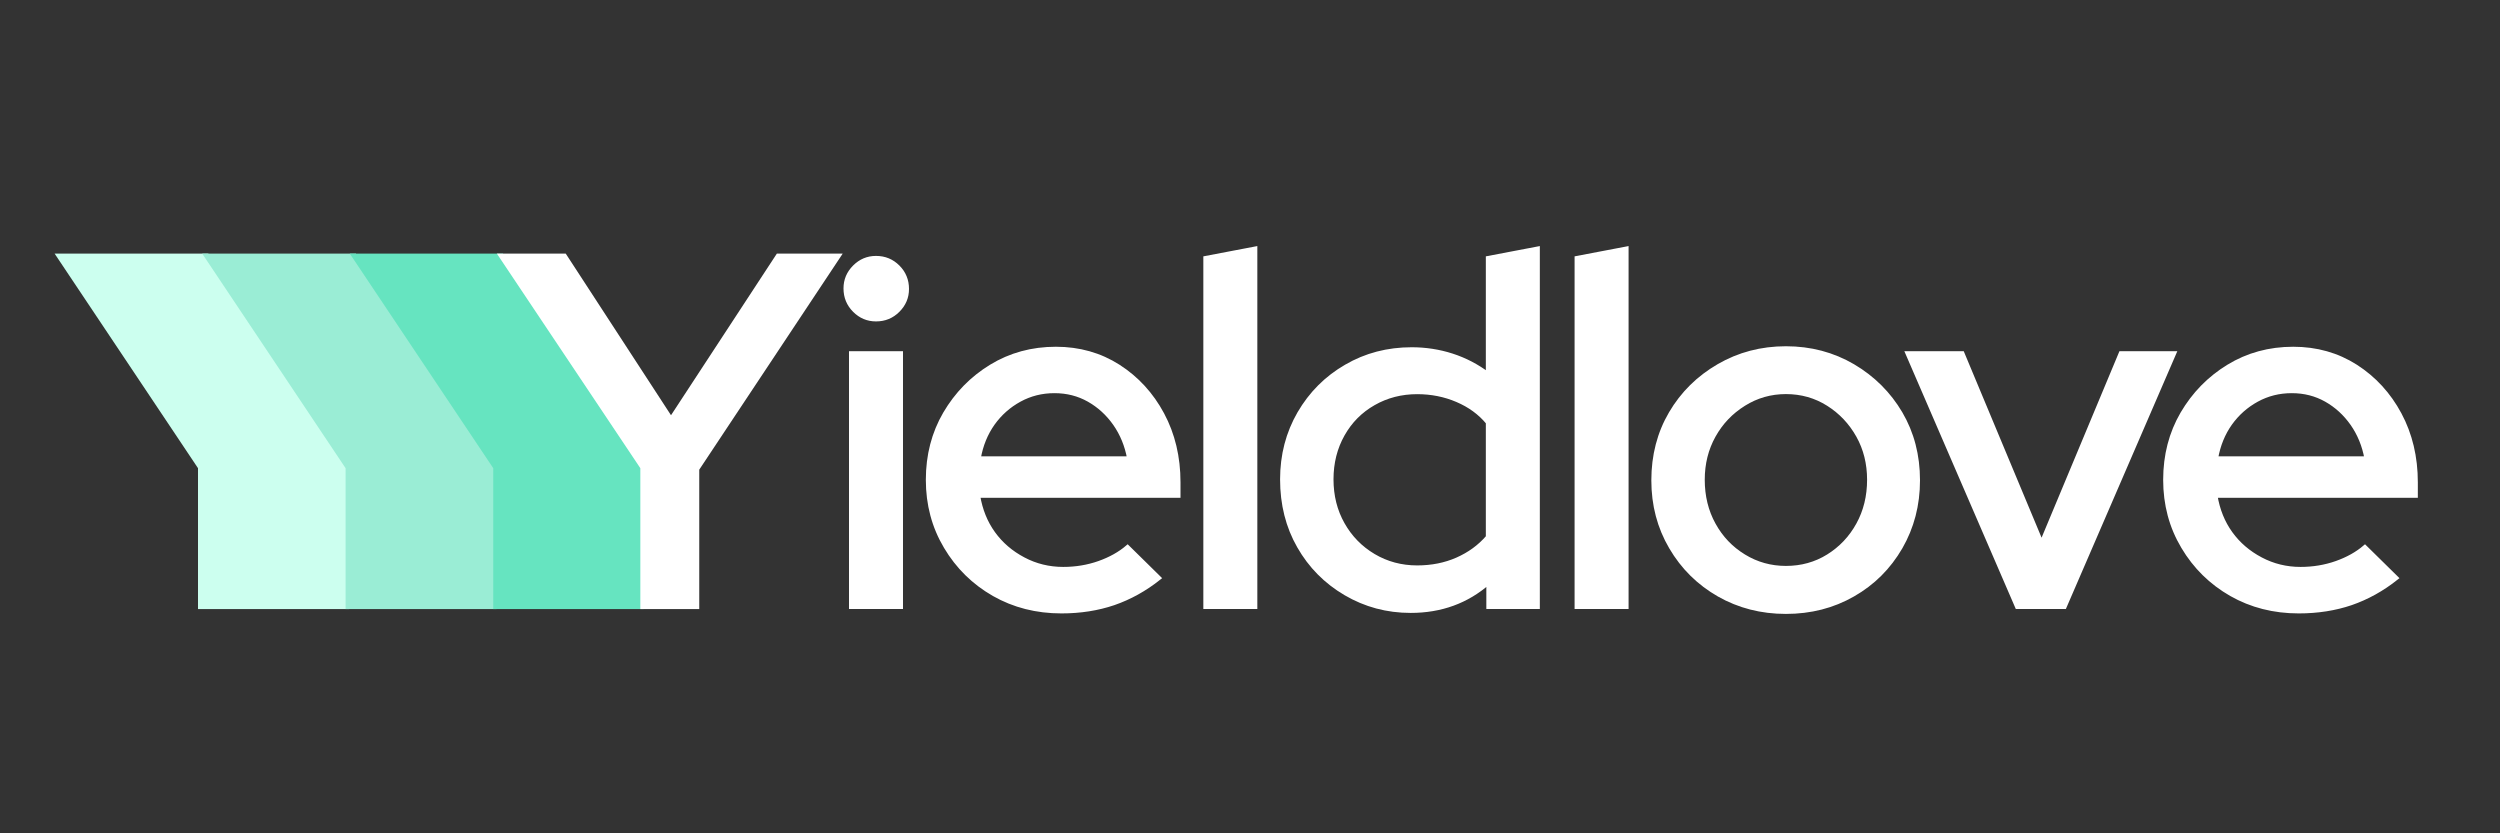
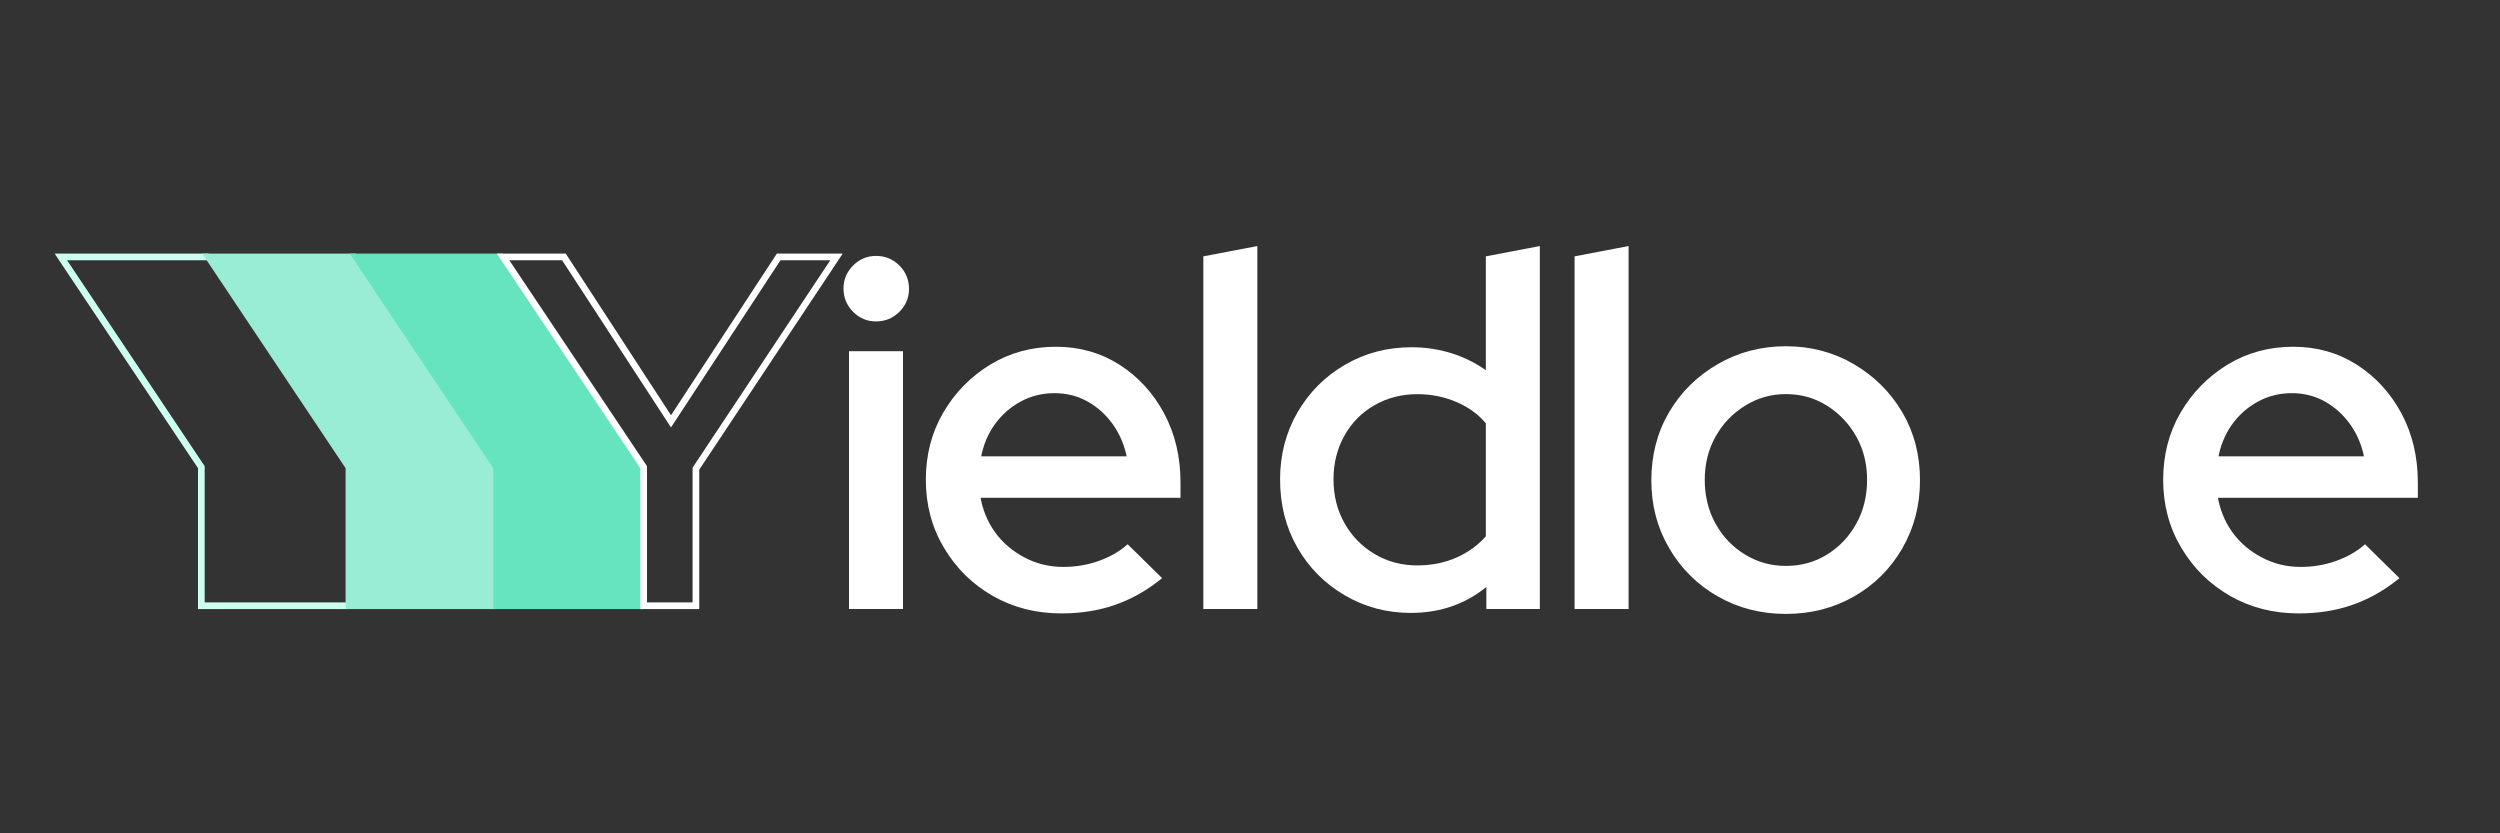
<svg xmlns="http://www.w3.org/2000/svg" version="1.1" id="Ebene_1" x="0px" y="0px" viewBox="0 0 3000 1000" style="enable-background:new 0 0 3000 1000;" xml:space="preserve">
  <rect x="0" y="0" width="3000" height="1000" fill="#333333" stroke="none" />
  <style type="text/css">
	.st0{fill:#FFFFFF;stroke:#FFFFFF;stroke-width:5;stroke-miterlimit:10;}
	.st1{fill:#FFFFFF;}
	.st2{fill:#66E4C0;}
	.st3{fill:#9AEDD5;}
	.st4{fill:#CCFFEF;}
	.st5{fill:none;stroke:#CCFFEF;stroke-width:8;stroke-miterlimit:10;}
	.st6{fill:none;stroke:#9AEDD5;stroke-width:8;stroke-miterlimit:10;}
	.st7{fill:none;stroke:#66E4C0;stroke-width:8;stroke-miterlimit:10;}
	.st8{fill:none;stroke:#FFFFFF;stroke-width:8;stroke-miterlimit:10;}
</style>
  <path class="st0" d="M1051.2,383.2c-10,0-18.5-3.6-25.7-10.8c-7.2-7.2-10.8-15.9-10.8-26.3c0-10,3.6-18.5,10.8-25.7  c7.2-7.2,15.7-10.8,25.7-10.8c10.4,0,19.1,3.6,26.3,10.8c7.2,7.2,10.8,16,10.8,26.3c0,10-3.6,18.5-10.8,25.7  C1070.3,379.6,1061.6,383.2,1051.2,383.2z M1021.3,728.3V423.9h59.8v304.4H1021.3z" />
  <path class="st0" d="M1273.7,733.6c-29.9,0-56.9-6.9-81-20.6c-24.1-13.8-43.4-32.7-57.7-56.8c-14.4-24.1-21.5-50.9-21.5-80.4  c0-29.5,6.9-56,20.6-79.5c13.8-23.5,32.2-42.4,55.3-56.5c23.1-14.1,49-21.2,77.7-21.2c27.9,0,52.9,7.1,75,21.2  c22.1,14.2,39.7,33.3,52.6,57.4c12.9,24.1,19.4,51.3,19.4,81.6v16.1h-240.4c2.8,17.1,8.9,32.2,18.2,45.1c9.4,13,21.4,23.3,36.2,31.1  c14.7,7.8,30.7,11.7,47.8,11.7c15.1,0,29.5-2.4,43.1-7.2c13.5-4.8,24.9-11.2,34.1-19.1l37.7,37.1c-17.1,13.6-35.3,23.6-54.4,30.2  C1317.3,730.3,1296.4,733.6,1273.7,733.6z M1174.4,550.1H1355c-2.8-15.5-8.5-29.4-17-41.6c-8.6-12.2-19-21.7-31.4-28.7  c-12.4-7-26.1-10.5-41.3-10.5c-15.2,0-29.1,3.5-41.9,10.5c-12.8,7-23.4,16.4-32,28.4C1182.9,520.2,1177.2,534.1,1174.4,550.1z" />
  <path class="st0" d="M1446.5,728.3V309.7l59.8-11.4v430H1446.5z" />
  <path class="st0" d="M1692.8,733c-28.3,0-54.3-7-78-20.9c-23.7-13.9-42.4-32.8-55.9-56.5c-13.6-23.7-20.3-50.5-20.3-80.4  c0-29.1,6.9-55.5,20.6-79.2c13.8-23.7,32.5-42.5,56.2-56.2c23.7-13.8,49.9-20.6,78.6-20.6c16.7,0,32.9,2.5,48.4,7.5  c15.5,5,29.9,12.5,43.1,22.4V309.7l59.8-11.4v430h-59.2V699C1760.2,721.7,1729.1,733,1692.8,733z M1700.6,681  c17.5,0,33.6-3.2,48.1-9.6c14.5-6.4,26.8-15.3,36.8-26.9V507c-9.6-11.6-21.8-20.5-36.8-26.9c-14.9-6.4-31-9.6-48.1-9.6  c-19.1,0-36.6,4.5-52.3,13.5c-15.8,9-28.1,21.4-37.1,37.4c-9,16-13.5,33.9-13.5,53.8c0,19.9,4.5,37.9,13.5,53.8  c9,16,21.3,28.6,37.1,38C1664,676.3,1681.5,681,1700.6,681z" />
  <path class="st0" d="M1892,728.3V309.7l59.8-11.4v430H1892z" />
  <path class="st0" d="M2143.1,734.2c-29.5,0-56.3-6.9-80.4-20.6c-24.1-13.8-43.3-32.7-57.4-56.8c-14.2-24.1-21.2-50.9-21.2-80.4  c0-29.9,7-56.7,20.9-80.4c13.9-23.7,33.1-42.7,57.4-56.8c24.3-14.1,51.2-21.2,80.7-21.2c29.5,0,56.3,7.1,80.4,21.2  c24.1,14.2,43.1,33.1,57.1,56.8c13.9,23.7,20.9,50.5,20.9,80.4c0,29.5-7,56.3-20.9,80.4c-14,24.1-33,43.1-57.1,56.8  C2199.4,727.4,2172.6,734.2,2143.1,734.2z M2143.1,681.6c18.7,0,35.7-4.7,50.8-14.1c15.1-9.4,27.1-22,35.9-38  c8.8-15.9,13.2-33.9,13.2-53.8c0-19.5-4.4-37.2-13.2-52.9c-8.8-15.7-20.7-28.4-35.9-38c-15.2-9.6-32.1-14.4-50.8-14.4  c-18.3,0-35.2,4.8-50.5,14.4c-15.4,9.6-27.4,22.2-36.2,38c-8.8,15.8-13.2,33.4-13.2,52.9c0,19.9,4.4,37.9,13.2,53.8  c8.8,16,20.8,28.6,36.2,38C2107.9,676.9,2124.8,681.6,2143.1,681.6z" />
-   <path class="st0" d="M2420.6,728.3L2289,423.9h65.8l95.1,227.8l95.1-227.8h64l-131.6,304.4H2420.6z" />
  <path class="st0" d="M2758.5,733.6c-29.9,0-56.9-6.9-81-20.6c-24.1-13.8-43.4-32.7-57.7-56.8c-14.4-24.1-21.5-50.9-21.5-80.4  c0-29.5,6.9-56,20.6-79.5c13.8-23.5,32.2-42.4,55.3-56.5c23.1-14.1,49-21.2,77.7-21.2c27.9,0,52.9,7.1,75,21.2  c22.1,14.2,39.7,33.3,52.6,57.4c12.9,24.1,19.4,51.3,19.4,81.6v16.1h-240.4c2.8,17.1,8.9,32.2,18.2,45.1c9.4,13,21.4,23.3,36.2,31.1  c14.7,7.8,30.7,11.7,47.8,11.7c15.1,0,29.5-2.4,43.1-7.2c13.5-4.8,24.9-11.2,34.1-19.1l37.7,37.1c-17.1,13.6-35.3,23.6-54.4,30.2  C2802.1,730.3,2781.2,733.6,2758.5,733.6z M2659.2,550.1h180.6c-2.8-15.5-8.5-29.4-17-41.6c-8.6-12.2-19-21.7-31.4-28.7  c-12.4-7-26.1-10.5-41.3-10.5c-15.2,0-29.1,3.5-41.9,10.5c-12.8,7-23.4,16.4-32,28.4C2667.7,520.2,2662,534.1,2659.2,550.1z" />
  <g id="XMLID_20_">
    <g>
-       <polygon class="st1" points="1003.8,308.3 835.1,562.4 835.1,726.9 773.8,726.9 772.4,726.9 772.4,560.6 603.7,308.3 615.3,308.3     676.7,308.3 805.2,505.6 934.4,308.3   " />
      <polygon class="st2" points="772.4,560.6 772.4,726.9 596.7,726.9 595.9,726.9 595.9,560.6 427.2,308.3 438.2,308.3 603.7,308.3       " />
      <polygon class="st3" points="595.9,560.6 595.9,726.9 419.5,726.9 418.7,726.9 418.7,560.6 250.1,308.3 261.1,308.3 427.2,308.3       " />
-       <polygon class="st4" points="418.7,560.6 418.7,726.9 241.6,726.9 241.6,560.6 73,308.3 250.1,308.3   " />
    </g>
    <g>
      <polyline class="st5" points="418.7,726.9 241.6,726.9 241.6,560.6 73,308.3 250.1,308.3   " />
      <polyline class="st6" points="595.9,726.9 419.5,726.9 418.7,726.9 418.7,560.6 250.1,308.3 261.1,308.3 427.2,308.3   " />
      <polyline class="st7" points="772.4,726.9 596.7,726.9 595.9,726.9 595.9,560.6 427.2,308.3 438.2,308.3 603.7,308.3   " />
      <polygon class="st8" points="772.4,726.9 772.4,560.6 603.7,308.3 615.3,308.3 676.7,308.3 805.2,505.6 934.4,308.3 1003.8,308.3     835.1,562.4 835.1,726.9 773.8,726.9   " />
    </g>
  </g>
</svg>